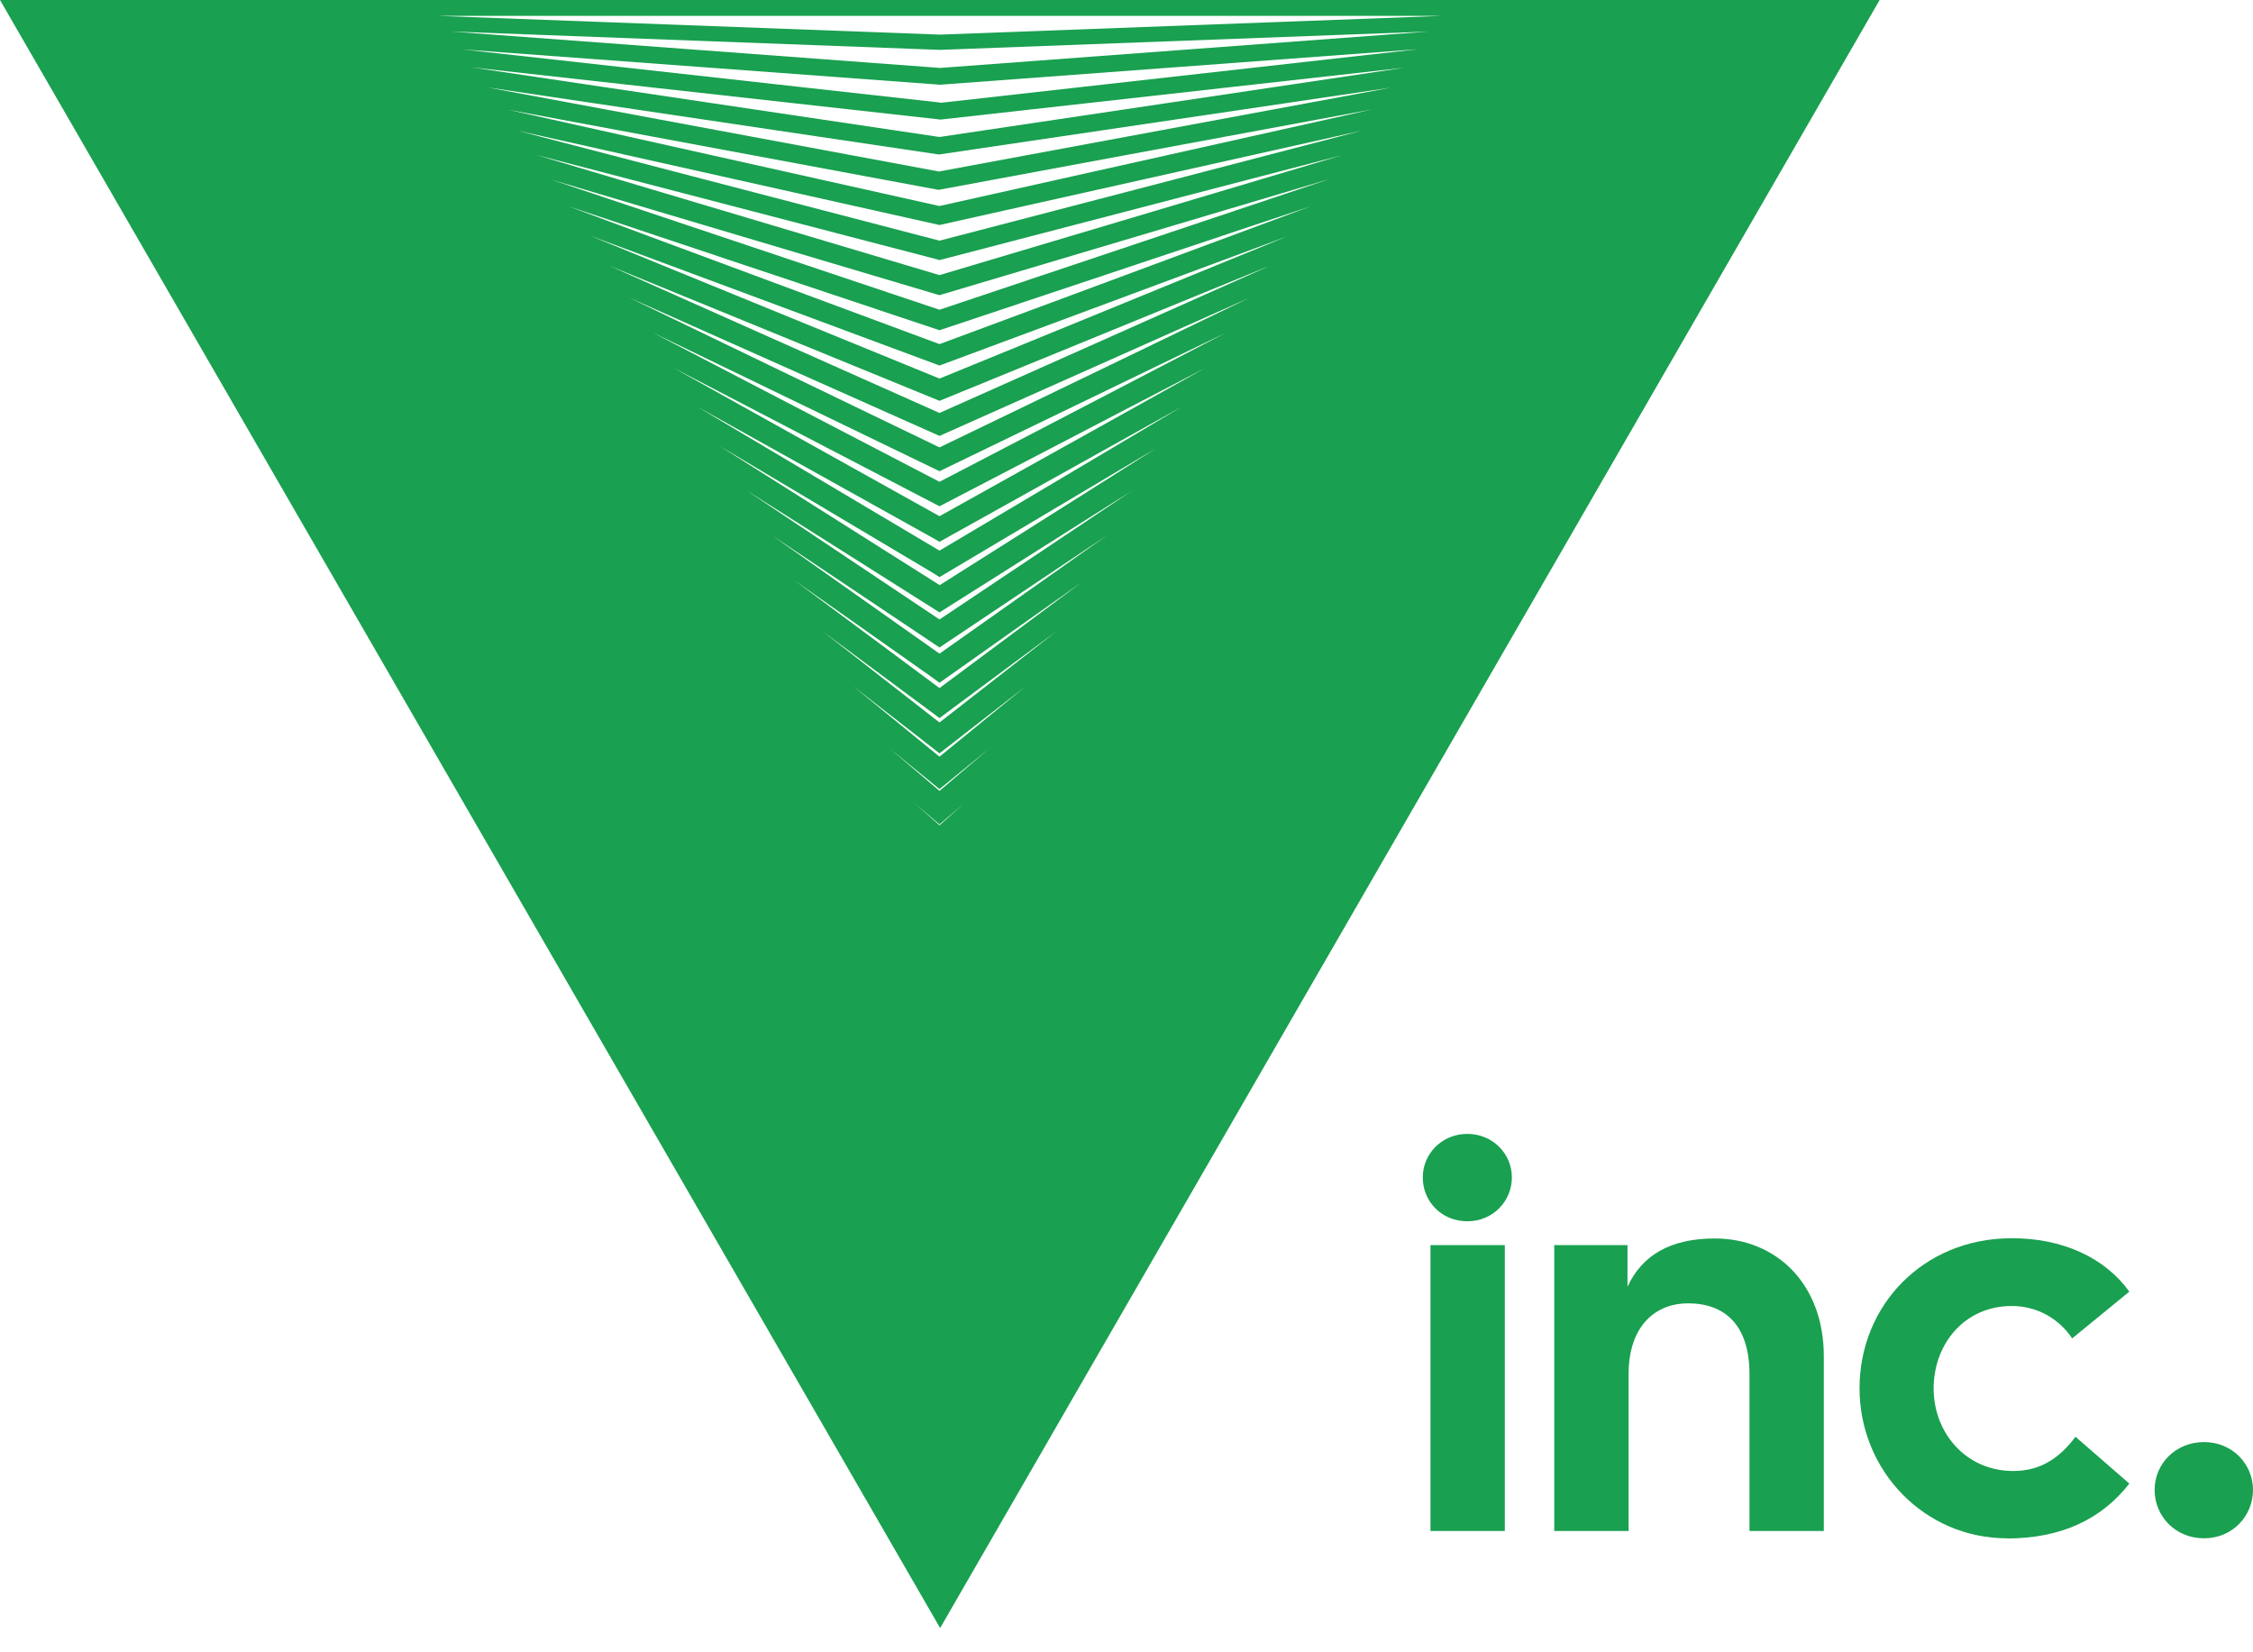
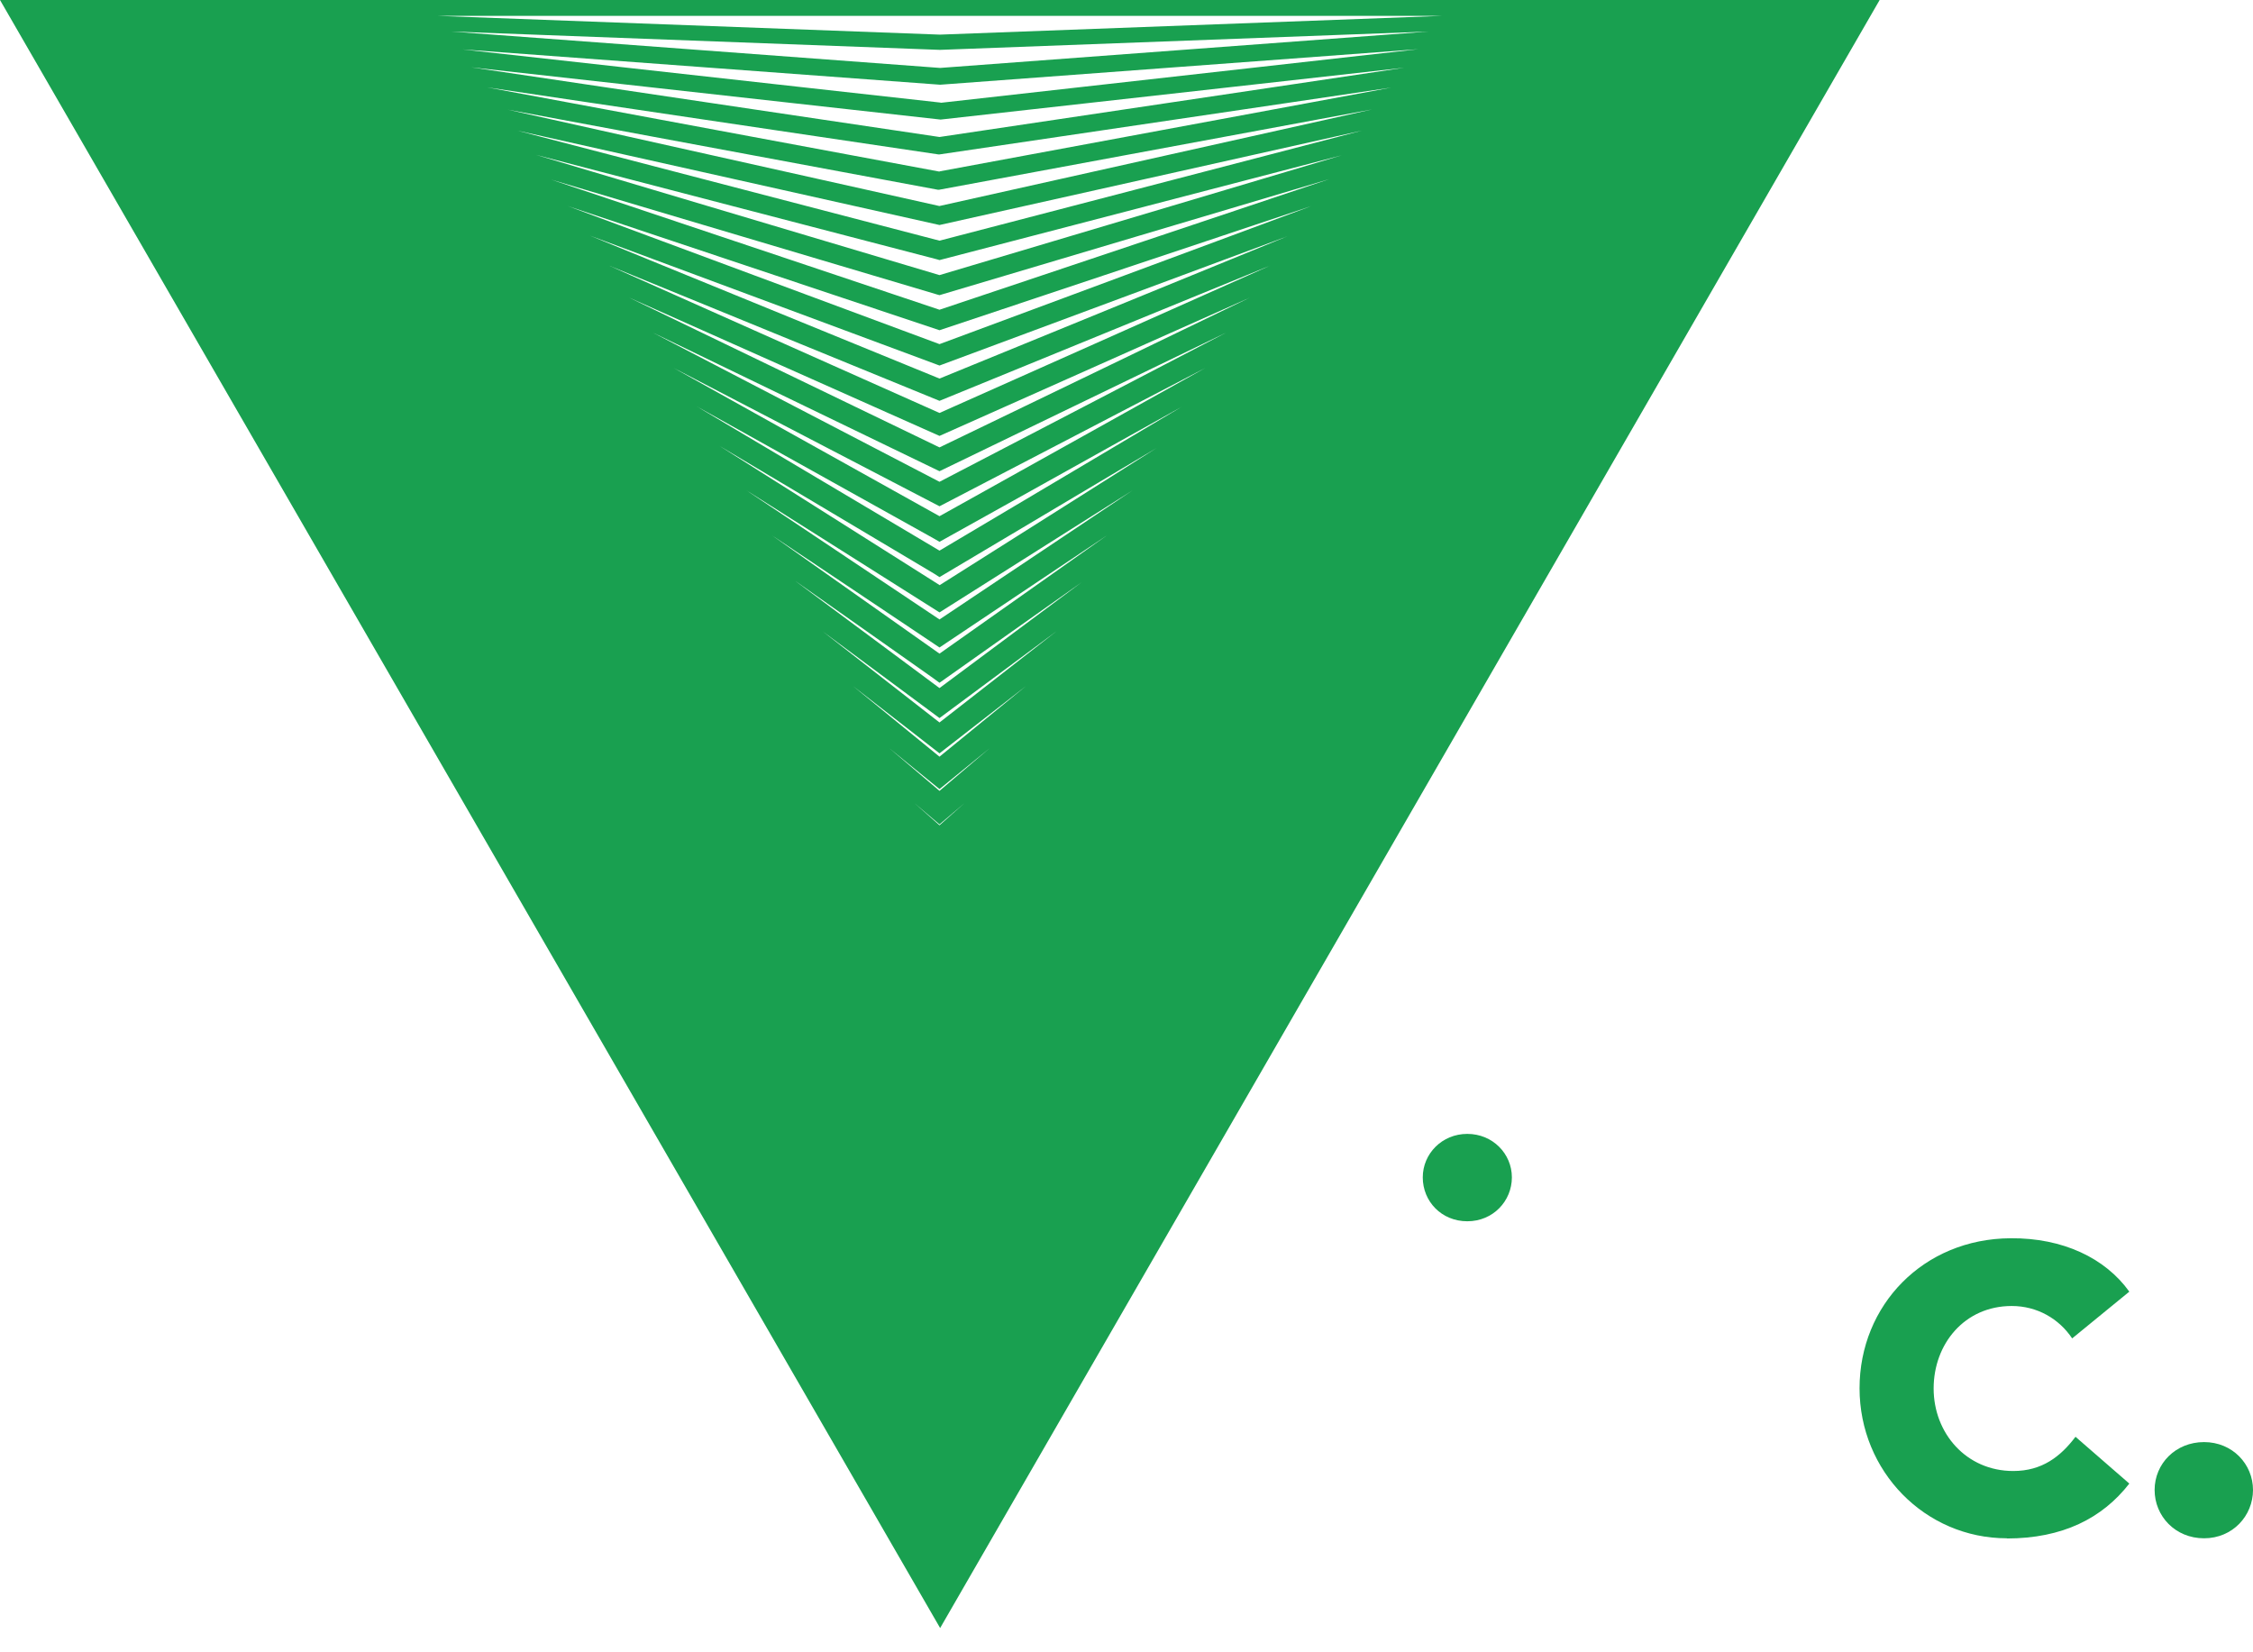
<svg xmlns="http://www.w3.org/2000/svg" width="60" height="44" viewBox="0 0 60 44" fill="none">
  <path d="M0 0L25.037 43.354L50.057 0H0ZM38.39 0.423L25.031 0.922L11.667 0.423H38.384H38.39ZM25.02 21.977L24.356 21.389L25.02 21.953L25.683 21.389L25.02 21.977ZM25.02 21.06L23.686 19.926L25.02 21.013L26.353 19.926L25.02 21.06ZM25.02 20.15L22.717 18.27L25.02 20.061L27.322 18.27L25.02 20.15ZM25.02 19.239L21.9 16.807L25.02 19.122L28.139 16.807L25.02 19.239ZM25.02 18.323L21.16 15.456L24.843 18.052L25.02 18.182L28.809 15.503L25.02 18.323ZM25.02 17.406L20.561 14.258L25.02 17.242L29.478 14.258L25.02 17.406ZM25.02 16.496L19.879 13.059L25.02 16.308L30.16 13.059L25.02 16.496ZM25.02 15.579L19.157 11.872L24.873 15.274L25.02 15.368L30.8 11.931L25.02 15.585V15.579ZM25.02 14.663L18.552 10.821L24.879 14.346L25.02 14.428L31.47 10.833L25.02 14.663ZM25.02 13.746L17.941 9.799L25.02 13.482L32.098 9.799L25.02 13.746ZM25.02 12.83L17.389 8.859L25.02 12.548L32.651 8.859L25.02 12.83ZM25.02 11.914L16.754 7.925L25.02 11.608L33.285 7.925L25.02 11.914ZM25.02 10.997L16.22 7.073L25.02 10.674L33.825 7.073L25.02 10.997ZM25.02 10.081L15.709 6.274L24.926 9.699L25.02 9.734L34.284 6.292L25.02 10.081ZM25.02 9.164L15.121 5.487L25.02 8.794L34.924 5.487L25.02 9.164ZM25.02 8.248L14.675 4.782L24.955 7.842L25.02 7.86L35.4 4.77L25.02 8.248ZM25.02 7.326L14.275 4.124L24.961 6.908L25.02 6.926L35.729 4.136L25.02 7.326ZM25.02 6.409L13.776 3.478L25.02 5.992L36.269 3.478L25.02 6.409ZM25.02 5.487L13.523 2.92L24.973 5.052H25.014L36.539 2.914L25.014 5.487H25.02ZM25.02 4.57L12.971 2.326L24.99 4.112H25.02L37.051 2.332L25.02 4.564V4.57ZM25.02 3.648L12.548 1.792L25.049 3.184L37.397 1.803L25.02 3.648ZM25.049 2.732L12.319 1.316L25.037 2.256L37.773 1.31L25.049 2.738V2.732ZM25.037 1.809L12.025 0.84L25.031 1.328L38.043 0.84L25.037 1.809Z" fill="#19A050" />
  <path d="M58.696 40.964C57.932 40.964 57.38 40.376 57.38 39.677C57.38 38.978 57.938 38.402 58.696 38.402C59.454 38.402 60 38.99 60 39.677C60 40.364 59.459 40.964 58.696 40.964Z" fill="#19A050" />
  <path d="M53.446 40.964C51.266 40.964 49.522 39.178 49.522 36.969C49.522 34.76 51.219 32.986 53.545 32.974C54.938 32.963 56.066 33.503 56.706 34.396L55.184 35.641C54.832 35.113 54.245 34.778 53.575 34.778C52.318 34.778 51.495 35.788 51.495 36.975C51.495 38.161 52.359 39.172 53.616 39.172C54.38 39.172 54.873 38.79 55.273 38.261L56.706 39.507C55.989 40.429 54.932 40.969 53.44 40.969L53.446 40.964Z" fill="#19A050" />
-   <path d="M41.392 40.769V33.156H43.342V34.266C43.736 33.414 44.499 32.98 45.668 32.98C47.307 32.98 48.57 34.196 48.57 36.111V40.769H46.591V36.598C46.591 35.282 45.933 34.707 44.952 34.707C44.117 34.707 43.371 35.277 43.371 36.598V40.769H41.392Z" fill="#19A050" />
-   <path d="M38.095 40.77V33.156H40.075V40.77H38.095ZM37.89 31.353C37.89 30.724 38.401 30.195 39.076 30.195C39.752 30.195 40.263 30.724 40.263 31.353C40.263 31.981 39.764 32.522 39.076 32.522C38.389 32.522 37.89 31.993 37.89 31.353Z" fill="#19A050" />
+   <path d="M38.095 40.77V33.156V40.77H38.095ZM37.89 31.353C37.89 30.724 38.401 30.195 39.076 30.195C39.752 30.195 40.263 30.724 40.263 31.353C40.263 31.981 39.764 32.522 39.076 32.522C38.389 32.522 37.89 31.993 37.89 31.353Z" fill="#19A050" />
</svg>